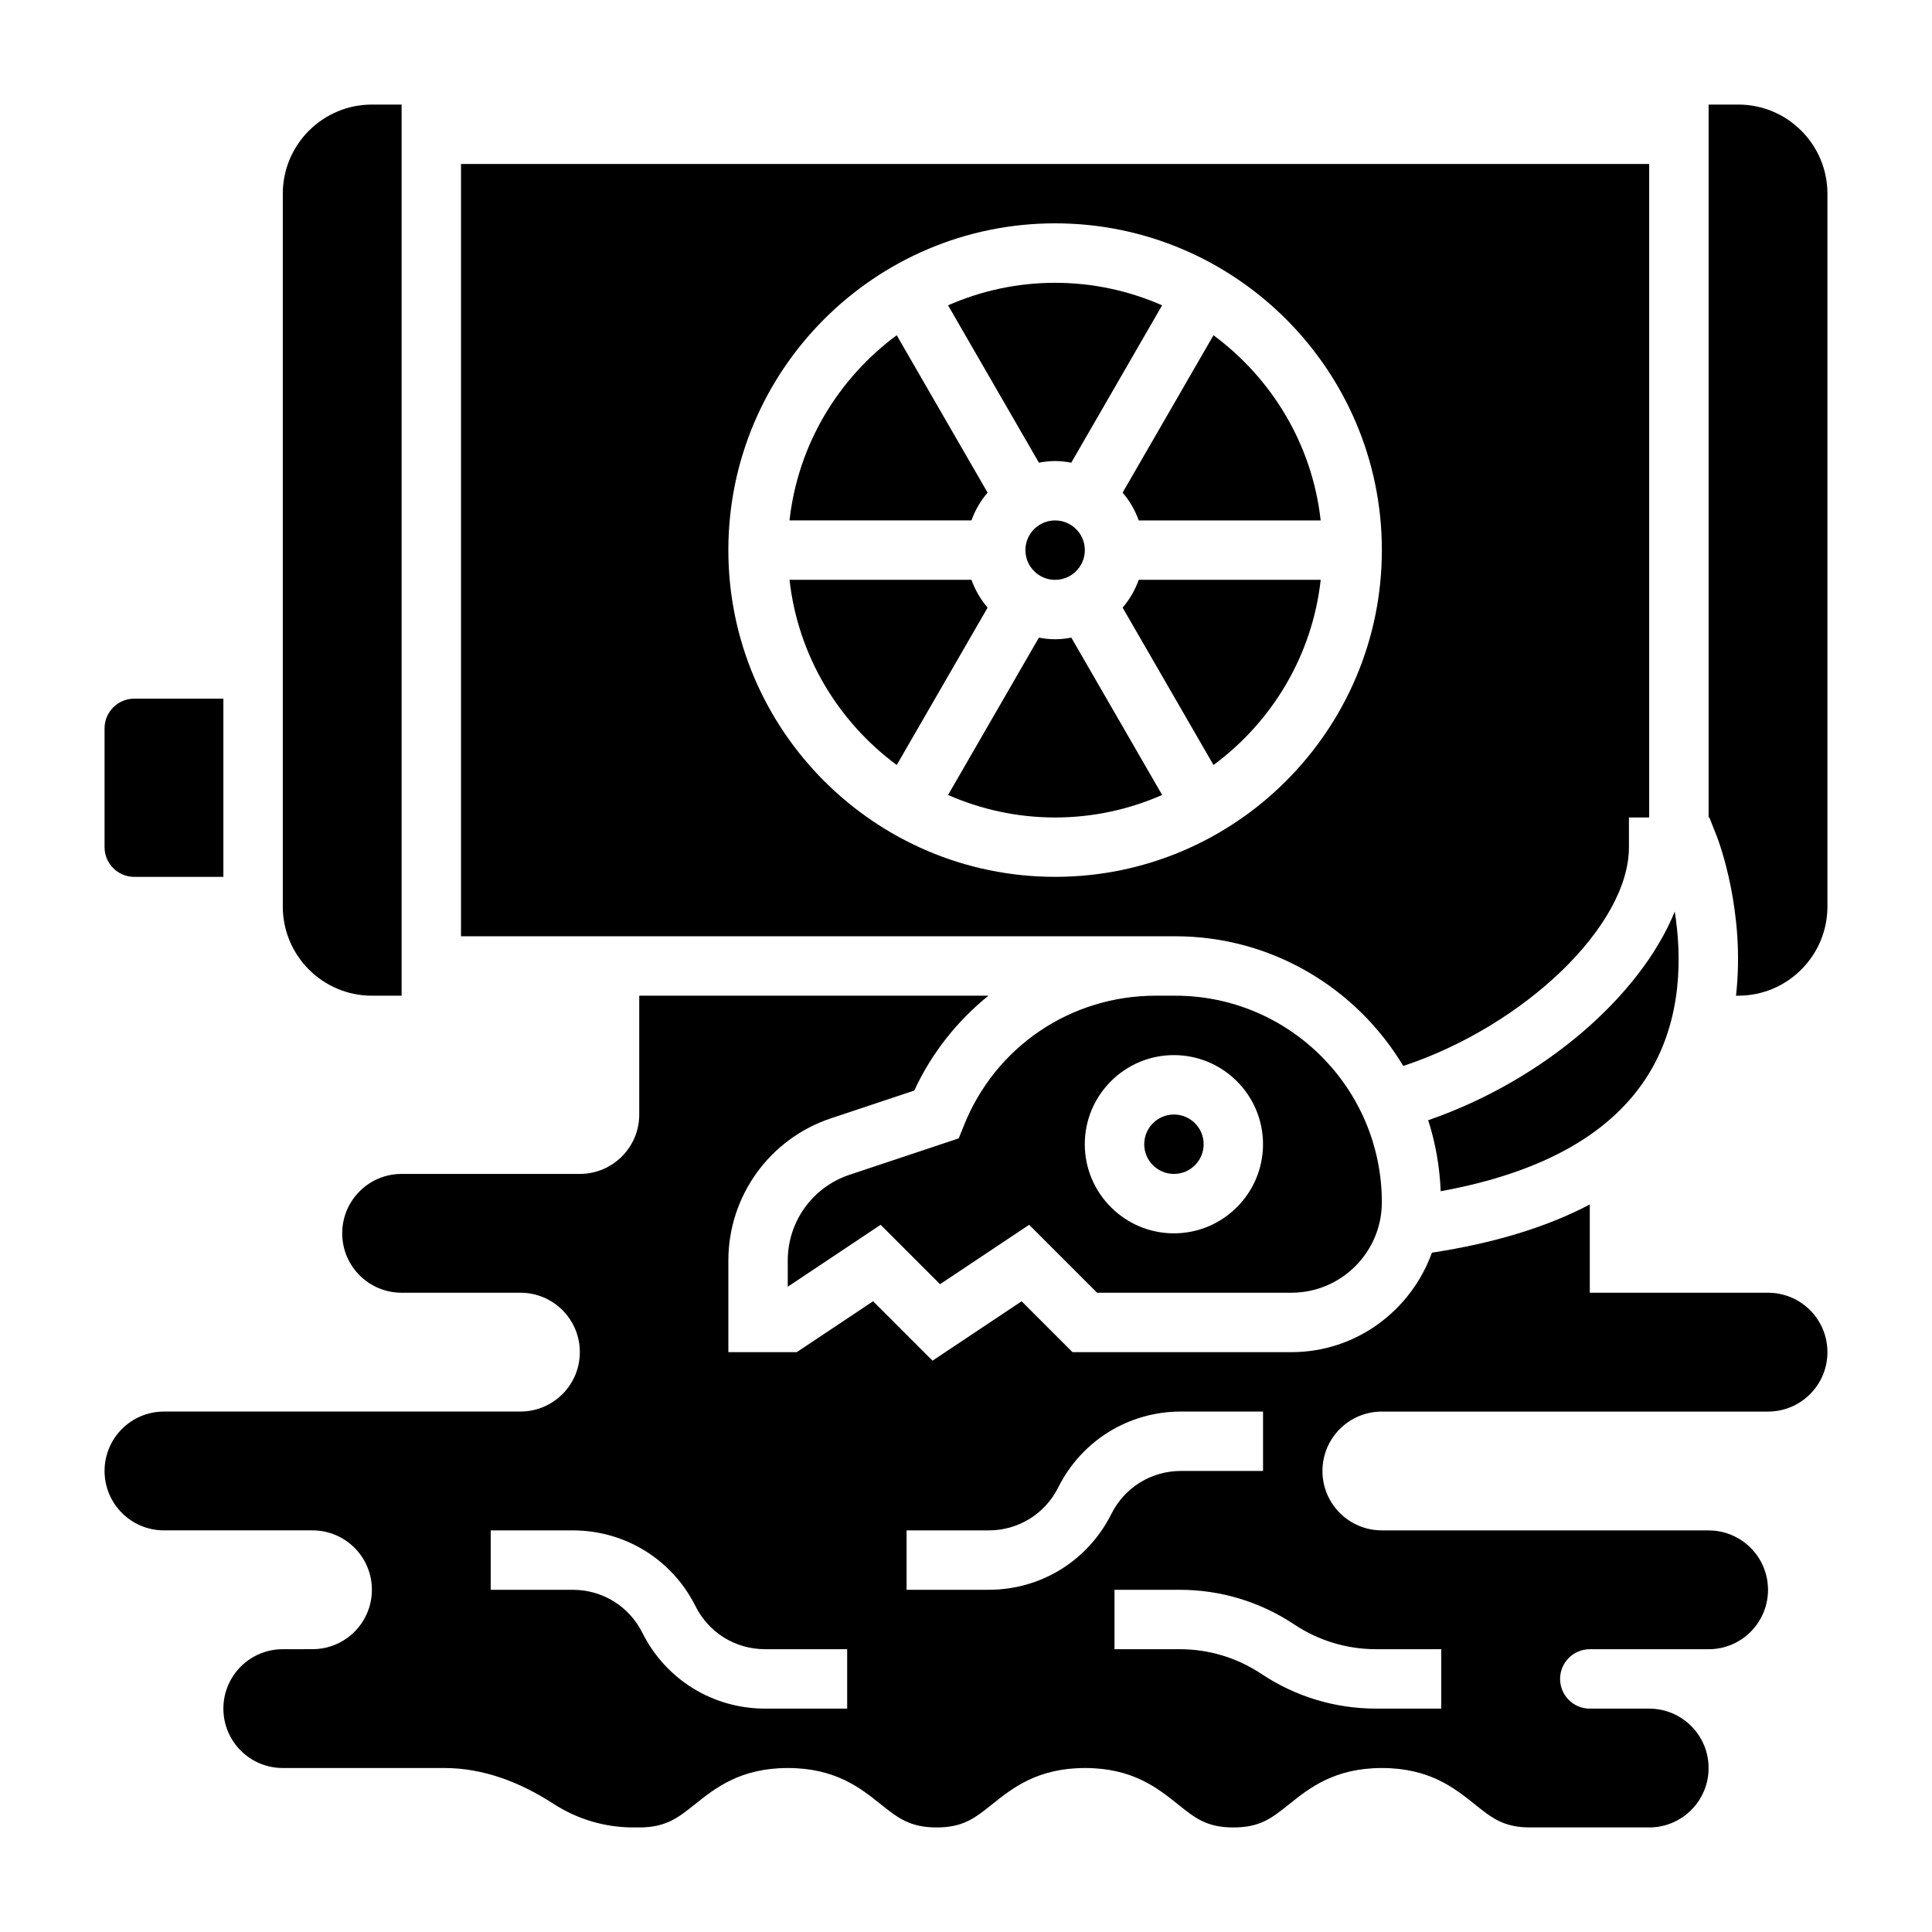
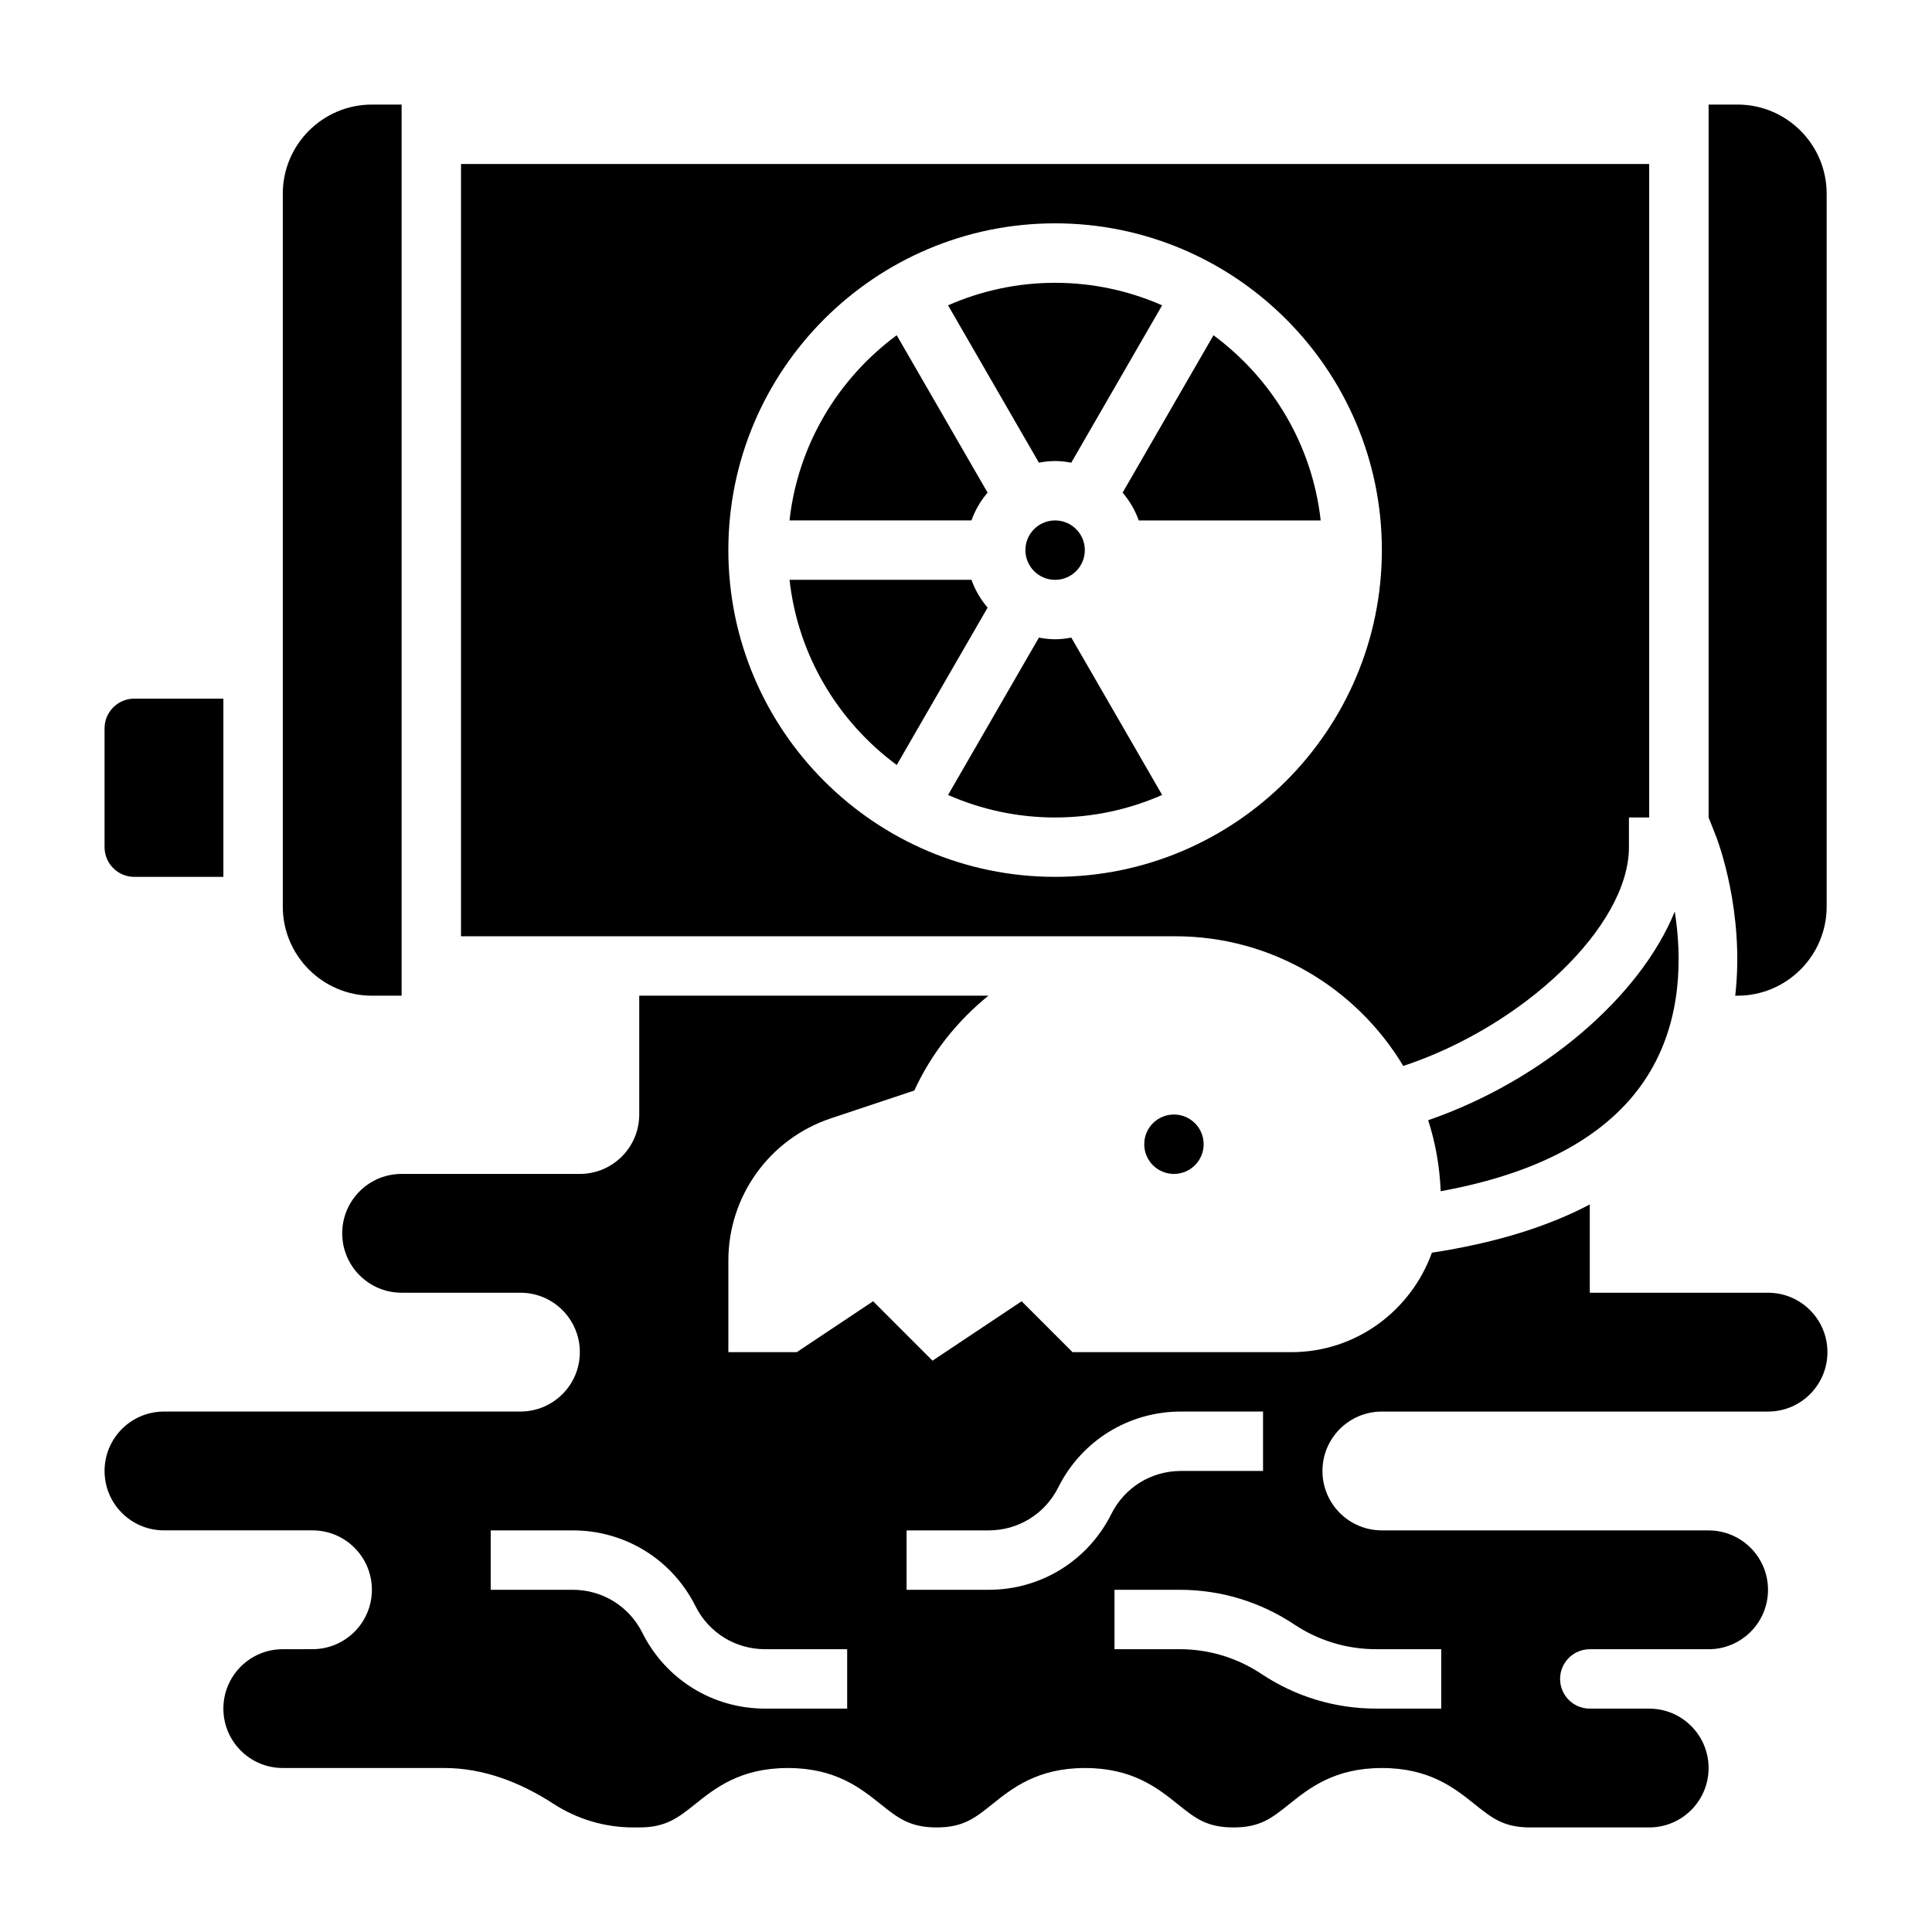
<svg xmlns="http://www.w3.org/2000/svg" fill="#000000" width="800px" height="800px" version="1.1" viewBox="144 144 512 512">
  <g>
    <path d="m423.61 313.41c-1.473 0-2.898-0.172-4.289-0.434l-24.074 41.699c8.691 3.816 18.273 5.965 28.363 5.965 10.094 0 19.672-2.148 28.371-5.969l-24.074-41.699c-1.398 0.266-2.824 0.438-4.297 0.438z" />
    <path d="m462.98 447.23c0 4.348-3.527 7.871-7.875 7.871-4.348 0-7.871-3.523-7.871-7.871 0-4.348 3.523-7.871 7.871-7.871 4.348 0 7.875 3.523 7.875 7.871" />
-     <path d="m445.78 297.66c-0.977 2.731-2.434 5.203-4.273 7.367l24.082 41.707c15.484-11.438 26.184-28.977 28.41-49.074z" />
    <path d="m405.72 274.55-24.082-41.707c-15.484 11.438-26.184 28.977-28.41 49.074h48.215c0.977-2.731 2.434-5.203 4.277-7.367z" />
    <path d="m401.45 297.66h-48.215c2.234 20.098 12.934 37.637 28.41 49.074l24.082-41.707c-1.844-2.164-3.301-4.637-4.277-7.367z" />
    <path d="m522.48 440.87c1.938 5.961 3.047 12.281 3.32 18.812 27.184-4.938 45.863-15.516 55.449-31.613 8.668-14.523 8.383-31.055 6.582-42.5-9.172 22.543-34.926 44.789-65.352 55.301z" />
    <path d="m431.49 289.79c0 4.348-3.527 7.875-7.875 7.875-4.348 0-7.871-3.527-7.871-7.875 0-4.348 3.523-7.871 7.871-7.871 4.348 0 7.875 3.523 7.875 7.871" />
    <path d="m445.78 281.92h48.215c-2.234-20.098-12.934-37.637-28.41-49.074l-24.082 41.707c1.848 2.164 3.301 4.637 4.277 7.367z" />
    <path d="m423.61 266.18c1.473 0 2.898 0.172 4.289 0.434l24.074-41.699c-8.691-3.82-18.27-5.969-28.363-5.969s-19.672 2.148-28.363 5.969l24.074 41.699c1.395-0.262 2.816-0.434 4.289-0.434z" />
    <path d="m455.1 392.12h0.363c25.656 0 48.09 13.824 60.418 34.371 31.984-10.598 59.805-37.086 59.805-57.984v-7.871l5.367-0.004v-173.18h-314.88v204.67zm-118.08-102.34c0-47.742 38.848-86.594 86.594-86.594 47.742 0 86.594 38.848 86.594 86.594 0 47.742-38.848 86.594-86.594 86.594-47.746 0-86.594-38.848-86.594-86.594z" />
    <path d="m179.58 376.38h23.617v-47.23l-23.617-0.004c-4.344 0-7.871 3.535-7.871 7.871v31.488c0 4.34 3.527 7.875 7.871 7.875z" />
    <path d="m612.54 486.59h-47.23v-23.395c-11.5 6.07-25.535 10.281-41.84 12.777-5.519 15.316-20.051 26.363-37.242 26.363h-58l-13.484-13.484-23.617 15.742-15.742-15.742-20.234 13.484h-18.129v-24.277c0-17.098 10.941-32.281 27.168-37.684l22.105-7.367c4.621-10.012 11.43-18.477 19.641-25.137h-92.531v31.488c0 8.699-7.047 15.742-15.742 15.742h-47.23c-8.699 0-15.742 7.047-15.742 15.742 0 8.699 7.047 15.742 15.742 15.742h31.488c8.699 0 15.742 7.047 15.742 15.742 0 8.699-7.047 15.742-15.742 15.742l-94.469 0.008c-8.699 0-15.742 7.047-15.742 15.742 0 8.699 7.047 15.742 15.742 15.742h39.359c8.699 0 15.742 7.047 15.742 15.742 0 8.699-7.047 15.742-15.742 15.742l-7.871 0.008c-8.699 0-15.742 7.047-15.742 15.742 0 8.699 7.047 15.742 15.742 15.742h42.801c10.391 0 20.168 3.801 28.883 9.453 6.336 4.121 13.672 6.297 21.23 6.297h1.551c7.086 0 10.32-2.582 14.785-6.148 5.344-4.277 11.996-9.598 24.605-9.598s19.262 5.32 24.609 9.598c4.465 3.566 7.691 6.148 14.785 6.148 7.078 0 10.133-2.449 14.762-6.148 5.34-4.277 11.992-9.598 24.598-9.598 12.594 0 19.238 5.32 24.586 9.598 4.617 3.699 7.664 6.148 14.742 6.148s10.133-2.449 14.754-6.148c5.344-4.277 11.996-9.598 24.598-9.598 12.594 0 19.238 5.32 24.586 9.598 4.621 3.699 7.68 6.148 14.75 6.148h31.488c8.699 0 15.742-7.047 15.742-15.742 0-8.699-7.047-15.742-15.742-15.742h-15.742c-4.344 0-7.871-3.527-7.871-7.871s3.527-7.871 7.871-7.871h31.488c8.699 0 15.742-7.047 15.742-15.742 0-8.699-7.047-15.742-15.742-15.742l-86.594-0.012c-8.699 0-15.742-7.047-15.742-15.742 0-8.699 7.047-15.742 15.742-15.742h102.34c8.699 0 15.742-7.047 15.742-15.742 0.004-8.703-7.043-15.75-15.742-15.75zm-244.03 110.21h-21.758c-13.855 0-26.316-7.699-32.52-20.098-3.512-7.023-10.574-11.391-18.43-11.391h-21.758v-15.742h21.758c13.855 0 26.316 7.699 32.52 20.098 3.512 7.019 10.57 11.387 18.43 11.387h21.758zm37.5-31.488h-21.758v-15.742h21.758c7.856 0 14.926-4.367 18.438-11.391 6.203-12.402 18.664-20.102 32.512-20.102h21.758v15.742h-21.758c-7.856 0-14.926 4.367-18.438 11.391-6.203 12.402-18.664 20.102-32.512 20.102zm102.64 15.742h17.293v15.742h-17.293c-10.84 0-21.332-3.18-30.363-9.195-6.438-4.281-13.918-6.547-21.641-6.547h-17.293v-15.742h17.293c10.84 0 21.332 3.18 30.363 9.195 6.441 4.281 13.918 6.547 21.641 6.547z" />
-     <path d="m604.67 171.71h-7.871v188.93h0.203l1.969 4.992c0.434 1.102 7.629 19.996 5.086 42.242l0.613-0.004c13.02 0 23.617-10.598 23.617-23.617v-188.93c0-13.02-10.598-23.613-23.617-23.613z" />
+     <path d="m604.67 171.71h-7.871v188.93l1.969 4.992c0.434 1.102 7.629 19.996 5.086 42.242l0.613-0.004c13.02 0 23.617-10.598 23.617-23.617v-188.93c0-13.02-10.598-23.613-23.617-23.613z" />
    <path d="m242.56 407.87h7.871v-236.16h-7.871c-13.02 0-23.617 10.598-23.617 23.617v188.93c0 13.016 10.598 23.613 23.617 23.613z" />
-     <path d="m455.46 407.87h-5.203c-22.508 0-42.469 13.508-50.82 34.418l-1.363 3.394-28.914 9.637c-9.809 3.254-16.398 12.402-16.398 22.738v6.941l24.617-16.414 15.742 15.742 23.617-15.742 18.004 18.004h51.484c13.223 0 23.977-10.754 23.977-23.977 0-30.184-24.555-54.742-54.742-54.742zm-0.363 62.977c-13.02 0-23.617-10.598-23.617-23.617s10.598-23.617 23.617-23.617c13.02 0 23.617 10.598 23.617 23.617s-10.598 23.617-23.617 23.617z" />
  </g>
</svg>